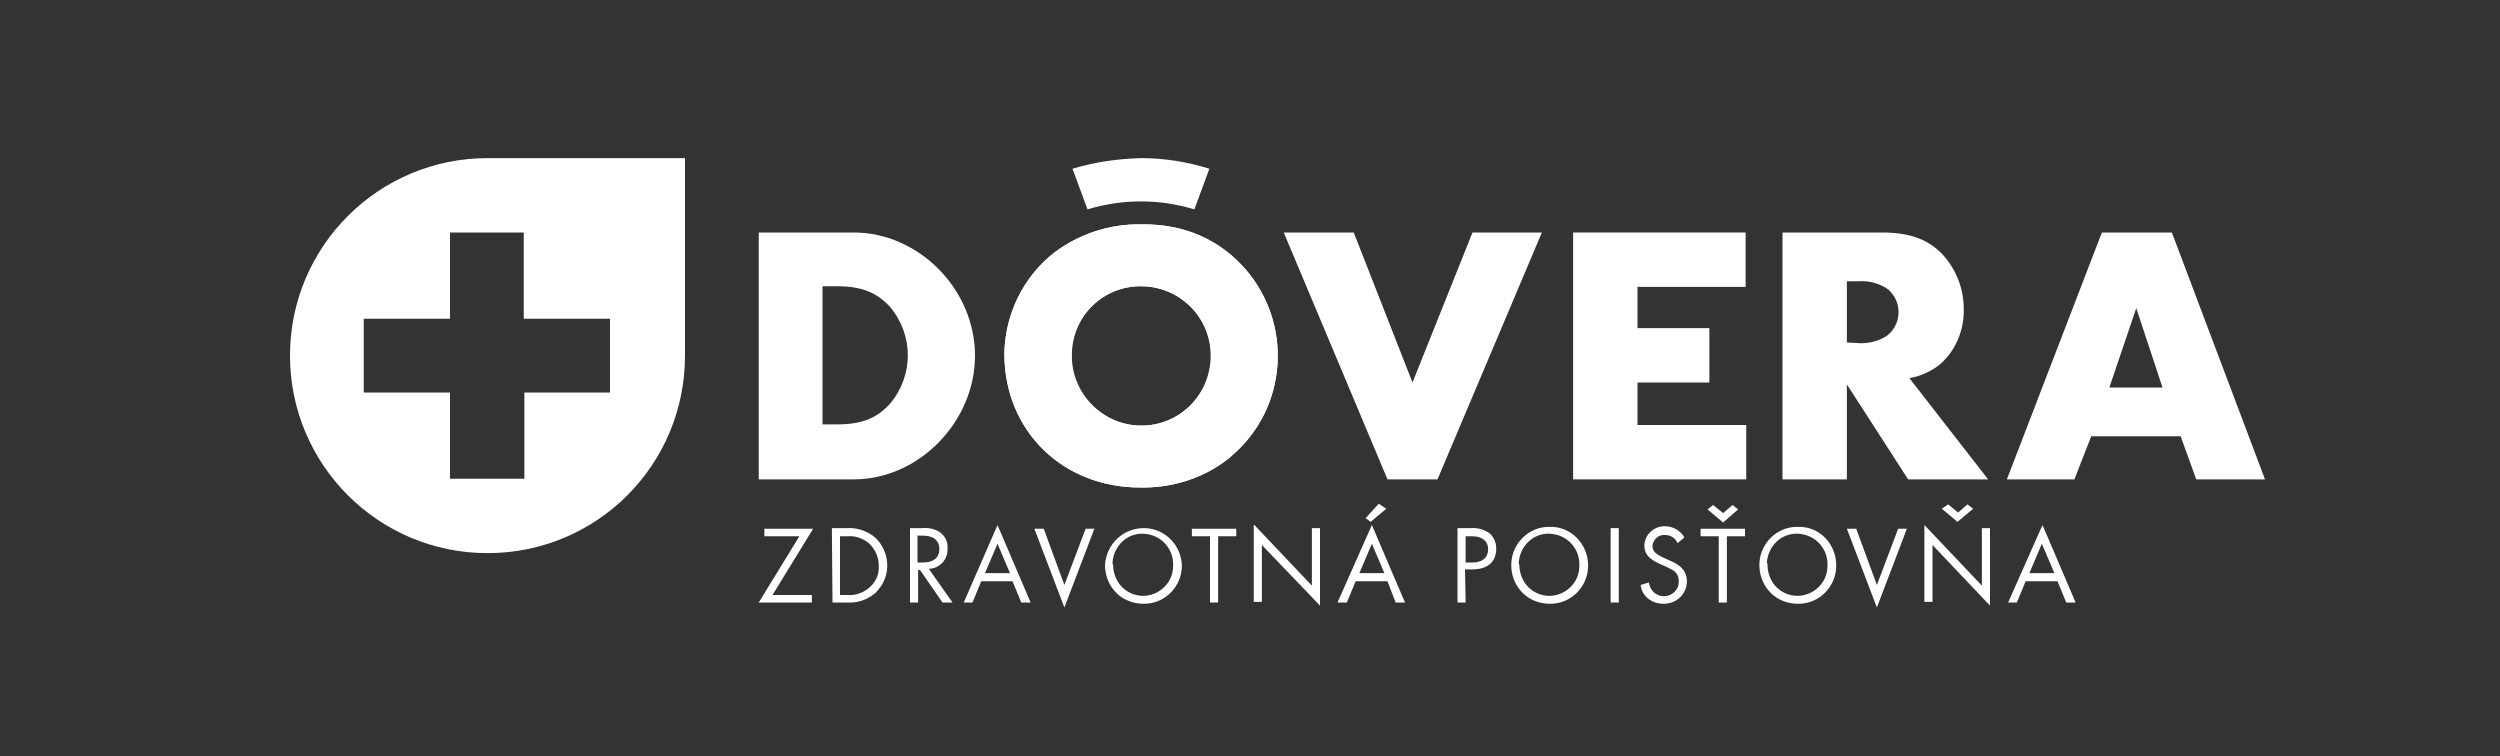
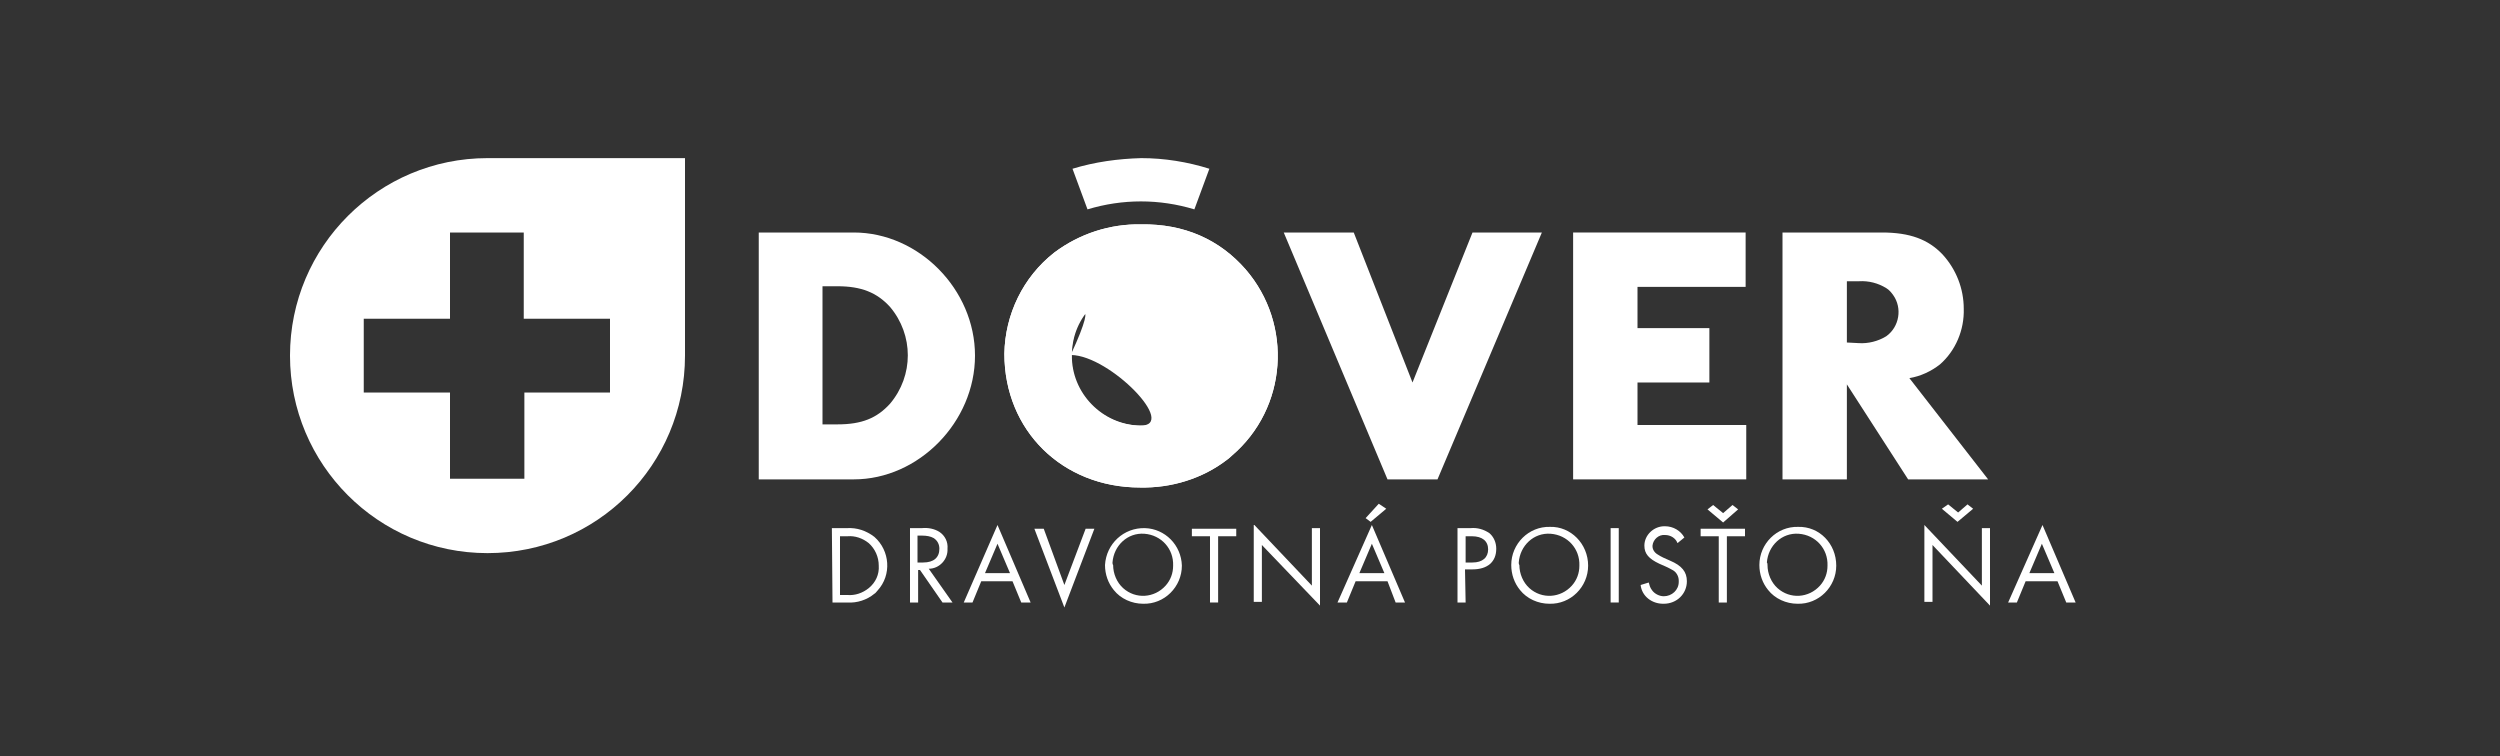
<svg xmlns="http://www.w3.org/2000/svg" version="1.1" id="Vrstva_1" x="0px" y="0px" viewBox="0 0 400 121" style="enable-background:new 0 0 400 121;" xml:space="preserve">
  <rect x="0" y="0" width="400" height="121" fill="#333333" stroke="none" />
  <style type="text/css">
	.st0{fill:#FFFFFF;}
</style>
  <path class="st0" d="M78,25.3c-17.4,0-31.6,14.1-31.6,31.6c0,17.4,14.1,31.6,31.6,31.6s31.6-14.1,31.6-31.6V25.3H78z M97.7,62.8  H83.9v13.8H72V62.8H58.2V51H72V37.2h11.8V51h13.8V62.8z" />
  <path class="st0" d="M121.4,37.2h15.2c10.4,0,19.4,9.1,19.4,19.7s-9,19.8-19.4,19.8h-15.2V37.2z M134,67.9c3.9,0,6.3-1,8.4-3.3  c3.8-4.5,3.8-11,0-15.5c-2.1-2.3-4.6-3.3-8.4-3.3h-2.4v22.1H134z" />
-   <path class="st0" d="M199.3,43.1c7.6,8.8,6.7,22.2-2.2,29.8c-0.2,0.2-0.4,0.4-0.7,0.6c-4,3.1-9,4.6-14,4.5  c-12.4,0-21.7-9.1-21.7-21.4c0.1-6.3,3-12.3,8-16.2c4-3,8.9-4.6,13.9-4.5C189.4,35.8,195.1,38.3,199.3,43.1z M171.4,56.8  c-0.1,6.2,4.8,11.2,11,11.3c6.2,0.1,11.2-4.8,11.3-11s-4.8-11.2-11-11.3c0,0-0.1,0-0.1,0C176.5,45.7,171.5,50.6,171.4,56.8z" />
+   <path class="st0" d="M199.3,43.1c7.6,8.8,6.7,22.2-2.2,29.8c-0.2,0.2-0.4,0.4-0.7,0.6c-4,3.1-9,4.6-14,4.5  c-12.4,0-21.7-9.1-21.7-21.4c0.1-6.3,3-12.3,8-16.2c4-3,8.9-4.6,13.9-4.5C189.4,35.8,195.1,38.3,199.3,43.1z M171.4,56.8  c-0.1,6.2,4.8,11.2,11,11.3s-4.8-11.2-11-11.3c0,0-0.1,0-0.1,0C176.5,45.7,171.5,50.6,171.4,56.8z" />
  <path class="st0" d="M199.3,43.1c7.6,8.8,6.7,22.2-2.2,29.8c-0.2,0.2-0.5,0.4-0.7,0.6c-4,3.1-9,4.6-14,4.5  c-12.4,0-21.7-9.1-21.7-21.4c0.1-6.3,3-12.3,8-16.2c4-3,8.9-4.6,13.9-4.5C189.5,35.8,195.1,38.3,199.3,43.1z M171.5,56.8  c-0.1,6.1,4.9,11.2,11,11.3c6.1,0.1,11.2-4.9,11.3-11s-4.9-11.2-11-11.3c0,0-0.1,0-0.1,0C176.5,45.7,171.5,50.6,171.5,56.8z" />
  <path class="st0" d="M226,61.2l9.6-24h11.1L230,76.7h-8l-16.6-39.5h11.2L226,61.2z" />
  <path class="st0" d="M262,45.9v6.6h11.5v8.7H262v6.8h17.4v8.7h-27.7V37.2h27.6v8.7H262z" />
  <path class="st0" d="M318.1,76.7h-12.8l-9.8-15.2v15.2h-10.3V37.2h15.9c4.5,0,7.4,1.1,9.7,3.5c2.2,2.4,3.4,5.5,3.4,8.7  c0.1,3.4-1.3,6.7-3.8,8.9c-1.4,1.1-3.1,1.9-4.9,2.2L318.1,76.7z M297.4,54.9c1.5,0.1,3.1-0.3,4.4-1.1c2.1-1.5,2.6-4.5,1.1-6.6  c-0.3-0.4-0.6-0.8-1.1-1.1c-1.3-0.8-2.8-1.2-4.4-1.1h-1.9v9.8L297.4,54.9z" />
-   <path class="st0" d="M334.6,69.8l-2.7,6.9h-10.8l15.2-39.5h11.2l14.9,39.5h-11l-2.5-6.9H334.6z M341.8,49.3L337.5,62h8.5L341.8,49.3  z" />
  <path class="st0" d="M182.6,25.3c3.7,0,7.4,0.6,10.9,1.7l-2.4,6.5c-5.6-1.7-11.5-1.7-17.1,0l-2.4-6.5  C175.2,25.9,178.9,25.4,182.6,25.3" />
-   <path class="st0" d="M129.9,95.2v1.2h-8.5l6.5-10.6h-5.6v-1.2h7.8l-6.5,10.6L129.9,95.2z" />
  <path class="st0" d="M133.1,84.5h2.4c1.6-0.1,3.1,0.4,4.4,1.4c2.5,2.2,2.8,6.1,0.5,8.6c-0.2,0.2-0.3,0.4-0.5,0.5  c-1.2,1-2.8,1.5-4.3,1.4h-2.4L133.1,84.5z M135.6,95.2c1.2,0.1,2.4-0.3,3.4-1.1c1.1-0.9,1.7-2.2,1.6-3.6c0-1.4-0.6-2.7-1.6-3.6  c-1-0.8-2.2-1.2-3.4-1.1h-1.2v9.4L135.6,95.2z" />
  <path class="st0" d="M152.4,96.4h-1.6l-3.6-5.2h-0.3v5.2h-1.3V84.5h1.9c1-0.1,2,0.1,2.8,0.6c0.9,0.6,1.4,1.6,1.3,2.7  c0.1,1.7-1.3,3.2-3,3.2c0,0,0,0,0,0L152.4,96.4z M147.7,90c1.7,0,2.6-0.8,2.6-2.2c0-0.7-0.3-1.3-0.9-1.7c-0.5-0.3-1.2-0.4-1.8-0.4  h-0.8V90H147.7z" />
  <path class="st0" d="M157,93l-1.4,3.4h-1.4l5.4-12.4l5.3,12.4h-1.5l-1.4-3.4H157z M159.6,87l-2,4.7h4L159.6,87z" />
  <path class="st0" d="M170.3,93.6l3.4-9h1.4l-4.8,12.6l-4.8-12.6h1.5L170.3,93.6z" />
  <path class="st0" d="M189.1,90.5c0,3.4-2.8,6.2-6.2,6.1c0,0,0,0,0,0c-1.8,0-3.6-0.8-4.7-2.2c-0.9-1.1-1.4-2.5-1.4-4  c0.2-3.4,3-6,6.4-5.9C186.4,84.6,189,87.2,189.1,90.5L189.1,90.5z M178.1,90.4c0,1.4,0.6,2.8,1.6,3.7c2,1.8,5,1.6,6.8-0.4  c0.8-0.9,1.2-2,1.2-3.2c0.1-2.7-1.9-4.9-4.6-5.1s-4.9,1.9-5.1,4.6C178,90.1,178,90.3,178.1,90.4L178.1,90.4z" />
  <path class="st0" d="M194.9,96.4h-1.3V85.8h-2.9v-1.2h7.1v1.2h-2.9V96.4z" />
  <path class="st0" d="M200.7,84l9.2,9.7v-9.2h1.3v12.4l-9.3-9.7v9.1h-1.3V84z" />
  <path class="st0" d="M216.9,93l-1.4,3.4H214l5.5-12.4l5.3,12.4h-1.5L222,93H216.9z M219.5,87l-2,4.7h4L219.5,87z M219.3,83.5  l-0.8-0.6l2.1-2.3l1.2,0.8L219.3,83.5z" />
  <path class="st0" d="M234.5,96.4h-1.3V84.5h2.1c1.1-0.1,2.1,0.2,3,0.8c0.7,0.6,1.1,1.5,1.1,2.5c0,2.1-1.4,3.3-3.8,3.3h-1.2  L234.5,96.4z M235.6,90c1.6,0,2.5-0.8,2.5-2.1s-0.9-2.1-2.6-2.1h-1V90L235.6,90z" />
  <path class="st0" d="M254.1,90.5c0,3.4-2.8,6.2-6.2,6.1c0,0,0,0,0,0c-1.8,0-3.6-0.8-4.7-2.2c-0.9-1.1-1.4-2.5-1.4-4  c0-3.4,2.8-6.2,6.2-6.1C251.3,84.2,254.1,87,254.1,90.5L254.1,90.5L254.1,90.5z M243.1,90.4c0,1.4,0.6,2.8,1.6,3.7  c2,1.8,5,1.6,6.8-0.4c0.8-0.9,1.2-2,1.2-3.2c0.1-2.7-1.9-4.9-4.6-5.1s-4.9,1.9-5.1,4.6C243,90.1,243,90.3,243.1,90.4L243.1,90.4z" />
  <path class="st0" d="M259,96.4h-1.3V84.5h1.3V96.4z" />
  <path class="st0" d="M268.4,86.9c-0.3-0.8-1.1-1.3-2-1.3c-1-0.1-1.9,0.7-2,1.7c0,0,0,0.1,0,0.1c0,0.5,0.3,1,0.8,1.3  c0.6,0.4,1.3,0.7,2,1c1.9,0.8,2.7,1.8,2.7,3.3c0,2-1.6,3.6-3.7,3.6c0,0-0.1,0-0.1,0c-1.8,0-3.4-1.2-3.6-3l1.3-0.4  c0.1,0.4,0.2,0.8,0.5,1.2c0.4,0.6,1.2,1,1.9,1c1.3,0,2.4-1,2.4-2.3c0-0.1,0-0.1,0-0.2c0-0.7-0.4-1.4-1-1.7c-0.7-0.4-1.4-0.7-2.1-1  c-1.7-0.8-2.4-1.6-2.4-2.9c0-1.7,1.5-3.1,3.2-3.1c0,0,0.1,0,0.1,0c1.3,0,2.5,0.7,3.1,1.8L268.4,86.9z" />
  <path class="st0" d="M276.3,96.4H275V85.8h-2.9v-1.2h7.1v1.2h-2.9V96.4z M275.7,83.6l-2.5-2.1l0.9-0.7l1.6,1.3l1.5-1.3l0.9,0.7  L275.7,83.6z" />
  <path class="st0" d="M293.8,90.5c0,3.4-2.8,6.2-6.2,6.1c0,0,0,0,0,0c-1.8,0-3.6-0.8-4.7-2.2c-0.9-1.1-1.4-2.5-1.4-4  c0-3.4,2.8-6.2,6.2-6.1C291.1,84.2,293.8,87,293.8,90.5L293.8,90.5L293.8,90.5z M282.8,90.4c0,1.4,0.6,2.8,1.6,3.7  c2,1.8,5,1.6,6.8-0.4c0.8-0.9,1.2-2,1.2-3.2c0.1-2.7-1.9-4.9-4.6-5.1s-4.9,1.9-5.1,4.6C282.8,90.1,282.8,90.3,282.8,90.4L282.8,90.4  z" />
-   <path class="st0" d="M300.3,93.6l3.4-9h1.4l-4.8,12.6l-4.8-12.6h1.5L300.3,93.6z" />
  <path class="st0" d="M307.9,84l9.2,9.7v-9.2h1.3v12.4l-9.2-9.7v9.1h-1.3V84z M313.2,83.5l-2.5-2.1l1-0.7l1.6,1.3l1.5-1.3l0.9,0.7  L313.2,83.5z" />
  <path class="st0" d="M324.1,93l-1.4,3.4h-1.4l5.5-12.4l5.3,12.4h-1.5l-1.4-3.4H324.1z M326.7,87l-2,4.7h4L326.7,87z" />
</svg>